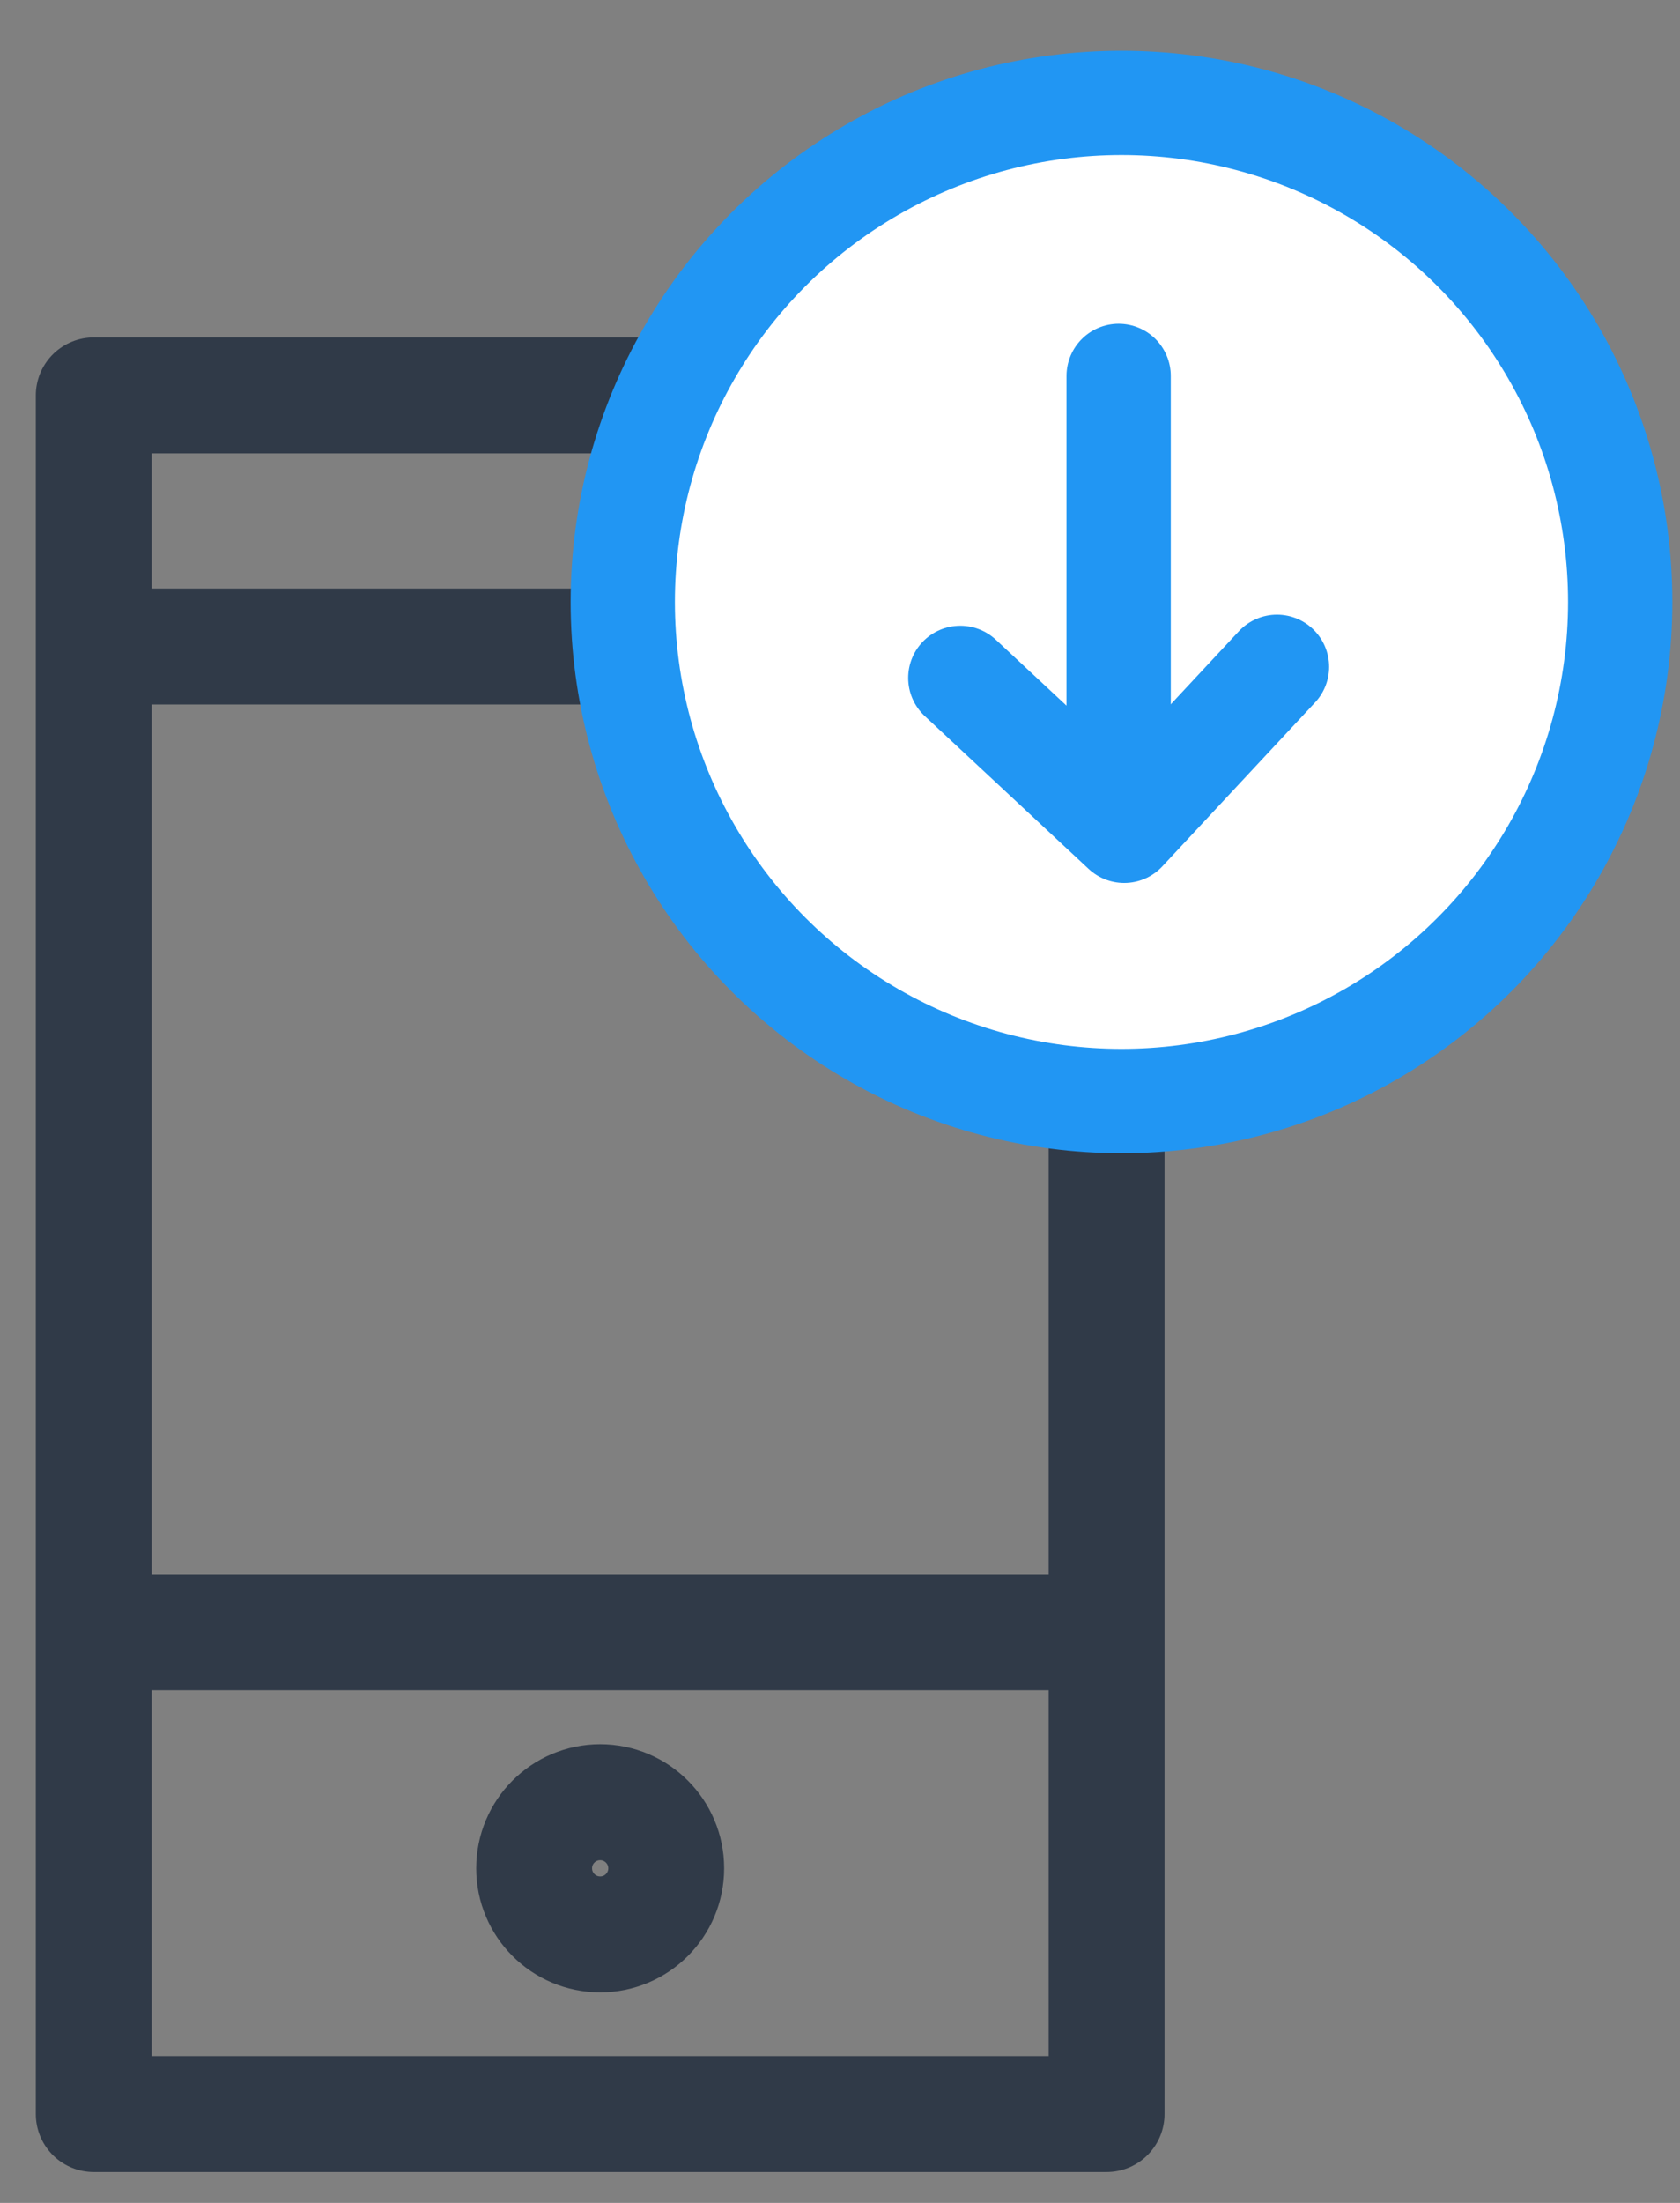
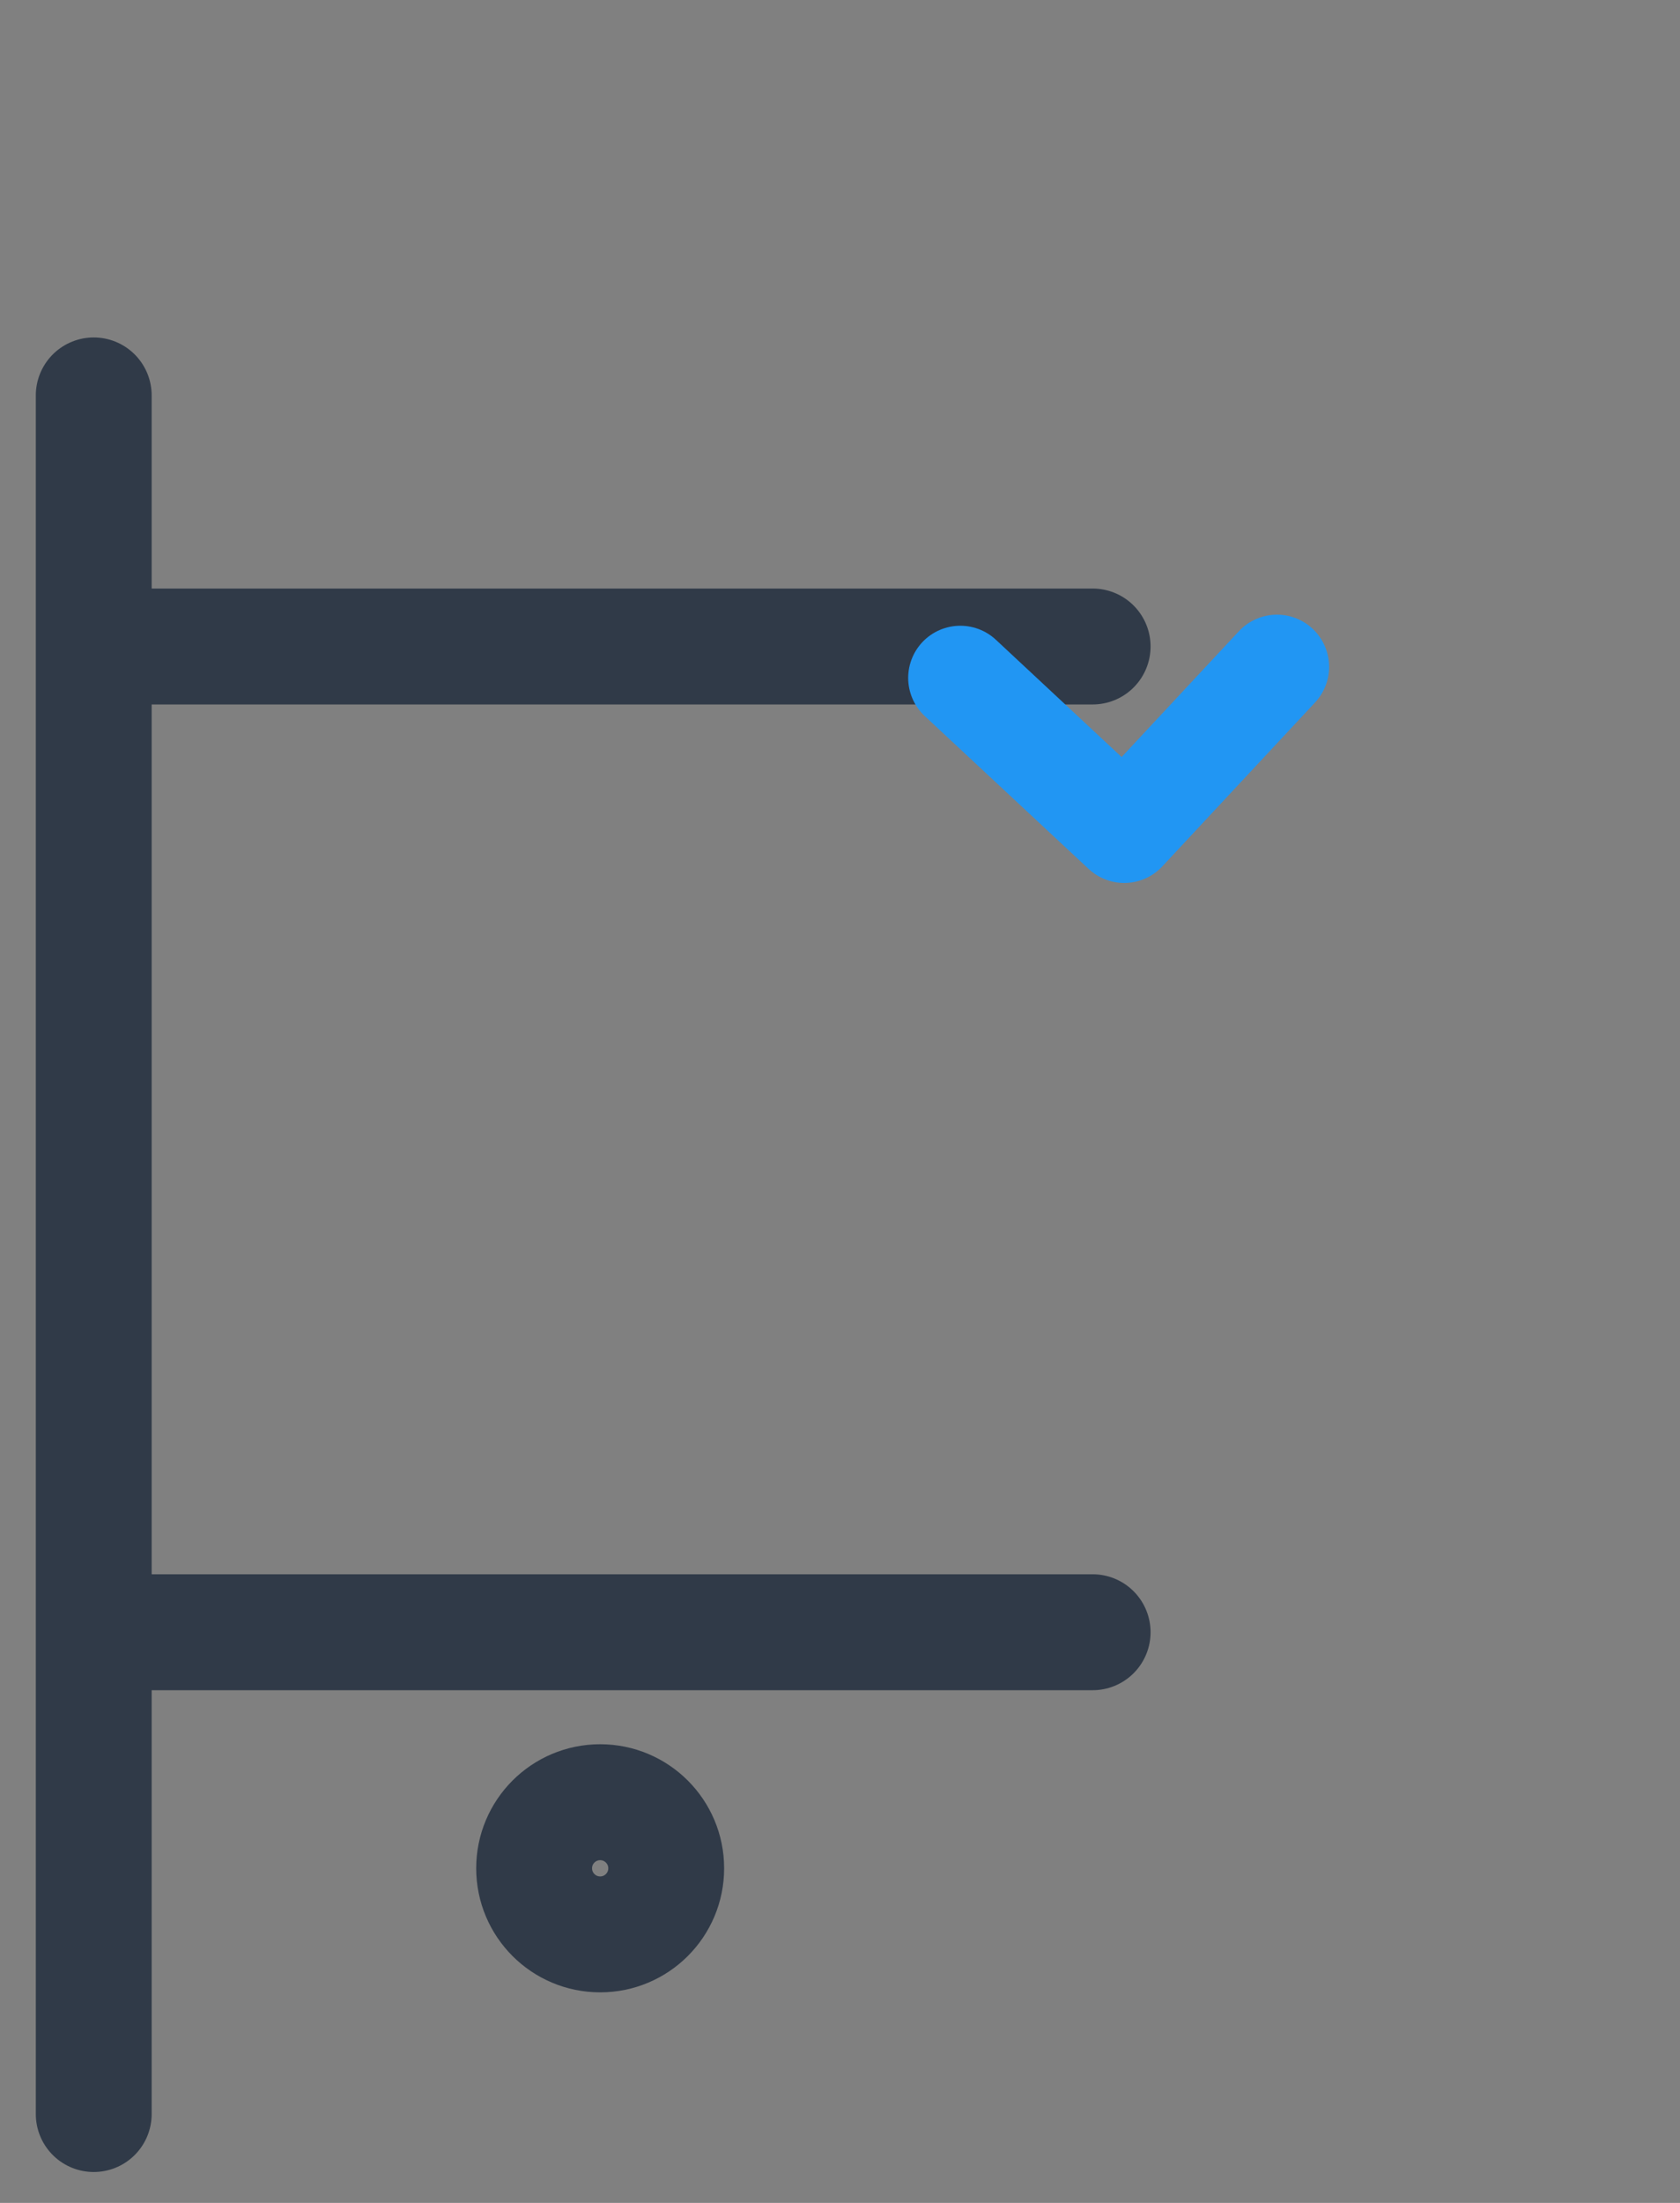
<svg xmlns="http://www.w3.org/2000/svg" width="29" height="38" viewBox="0 0 29 38">
  <rect x="0" y="0" width="29" height="38" fill="#808080" stroke="none" />
  <g fill="none" fill-rule="evenodd">
    <g>
      <g>
        <g>
          <g>
            <g>
              <path d="M-6-1h40v40H-6z" />
              <g transform="translate(1 1)" stroke-linecap="round" stroke-linejoin="round">
                <g transform="translate(.618 5.821)" stroke="#303A48" stroke-width="2">
-                   <path d="M0 0h17.484v29.646H0zM.507 21.335h16.736M.507 4.331h16.736" />
+                   <path d="M0 0v29.646H0zM.507 21.335h16.736M.507 4.331h16.736" />
                  <circle cx="8.742" cy="25.407" r="1.14" />
                </g>
-                 <circle stroke="#2196F3" stroke-width="1.8" fill="#FFF" cx="18.359" cy="9.384" r="8.609" />
              </g>
              <g stroke="#2196F3" stroke-linecap="round" stroke-linejoin="round" stroke-width="1.8">
-                 <path d="M19.31 12.69V6.485" fill="#FFF" />
                <path d="M16.577 11.694l2.829 2.637 2.637-2.828" />
              </g>
            </g>
          </g>
        </g>
      </g>
    </g>
  </g>
</svg>